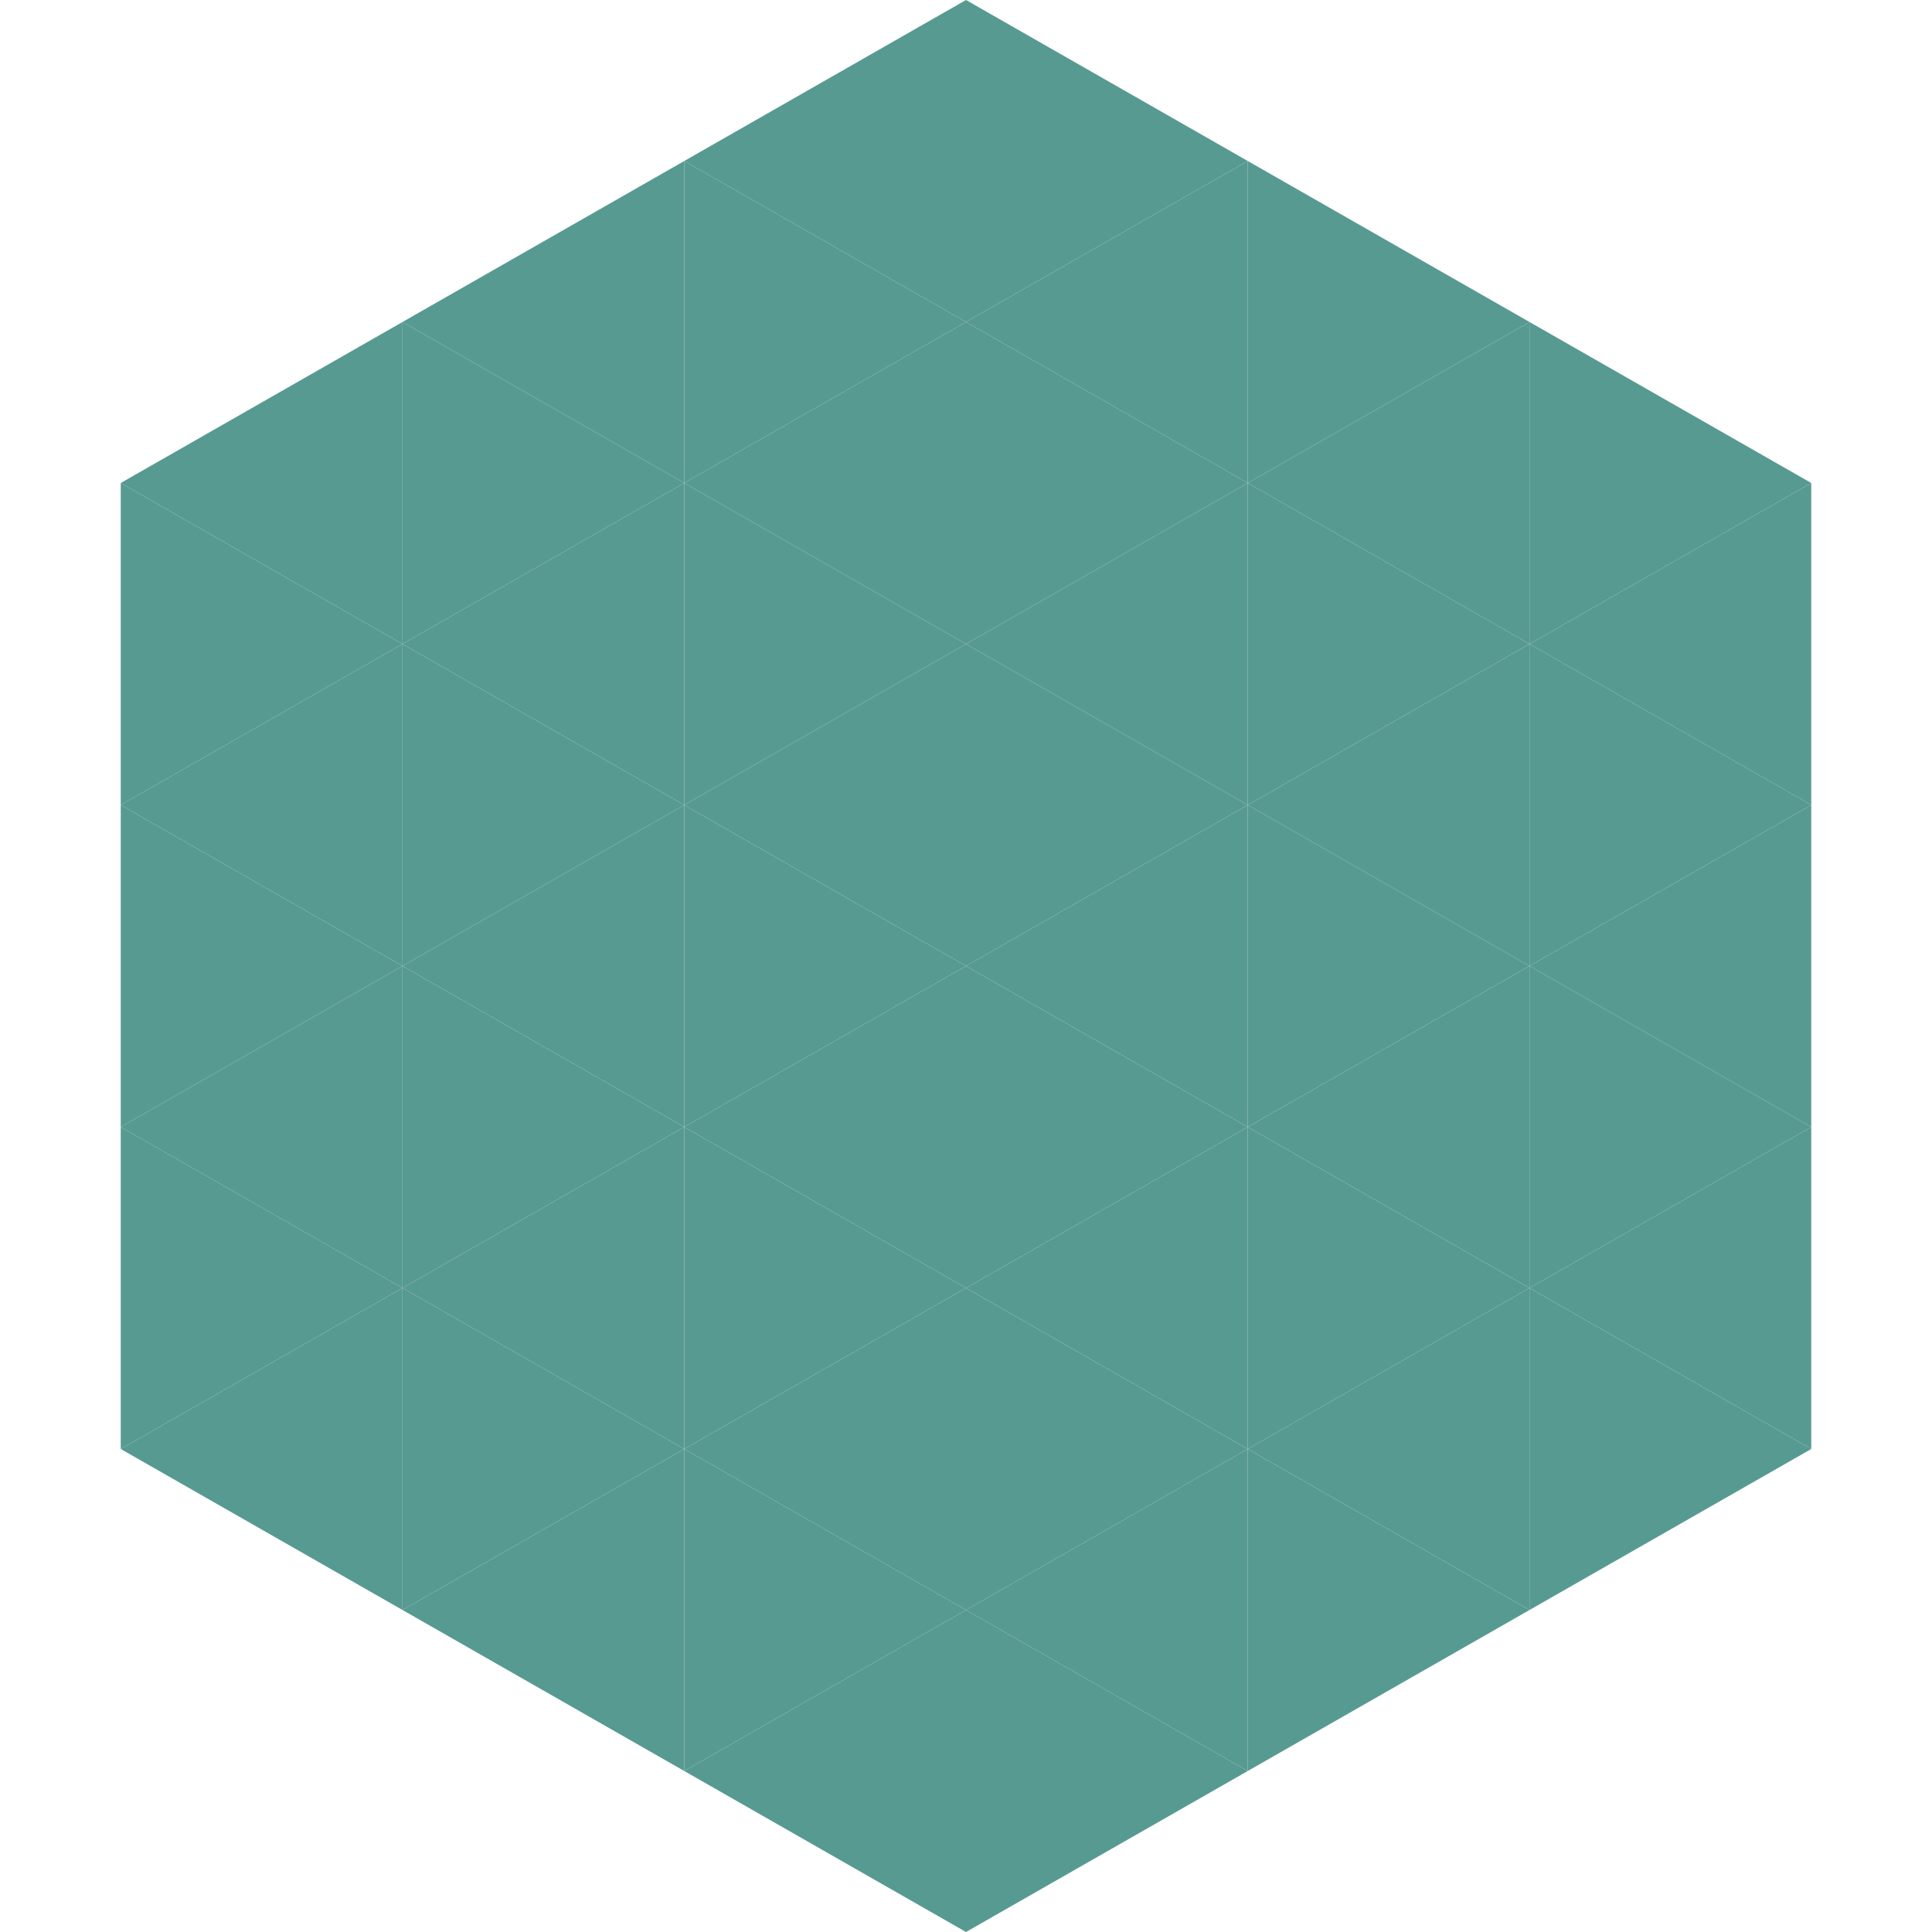
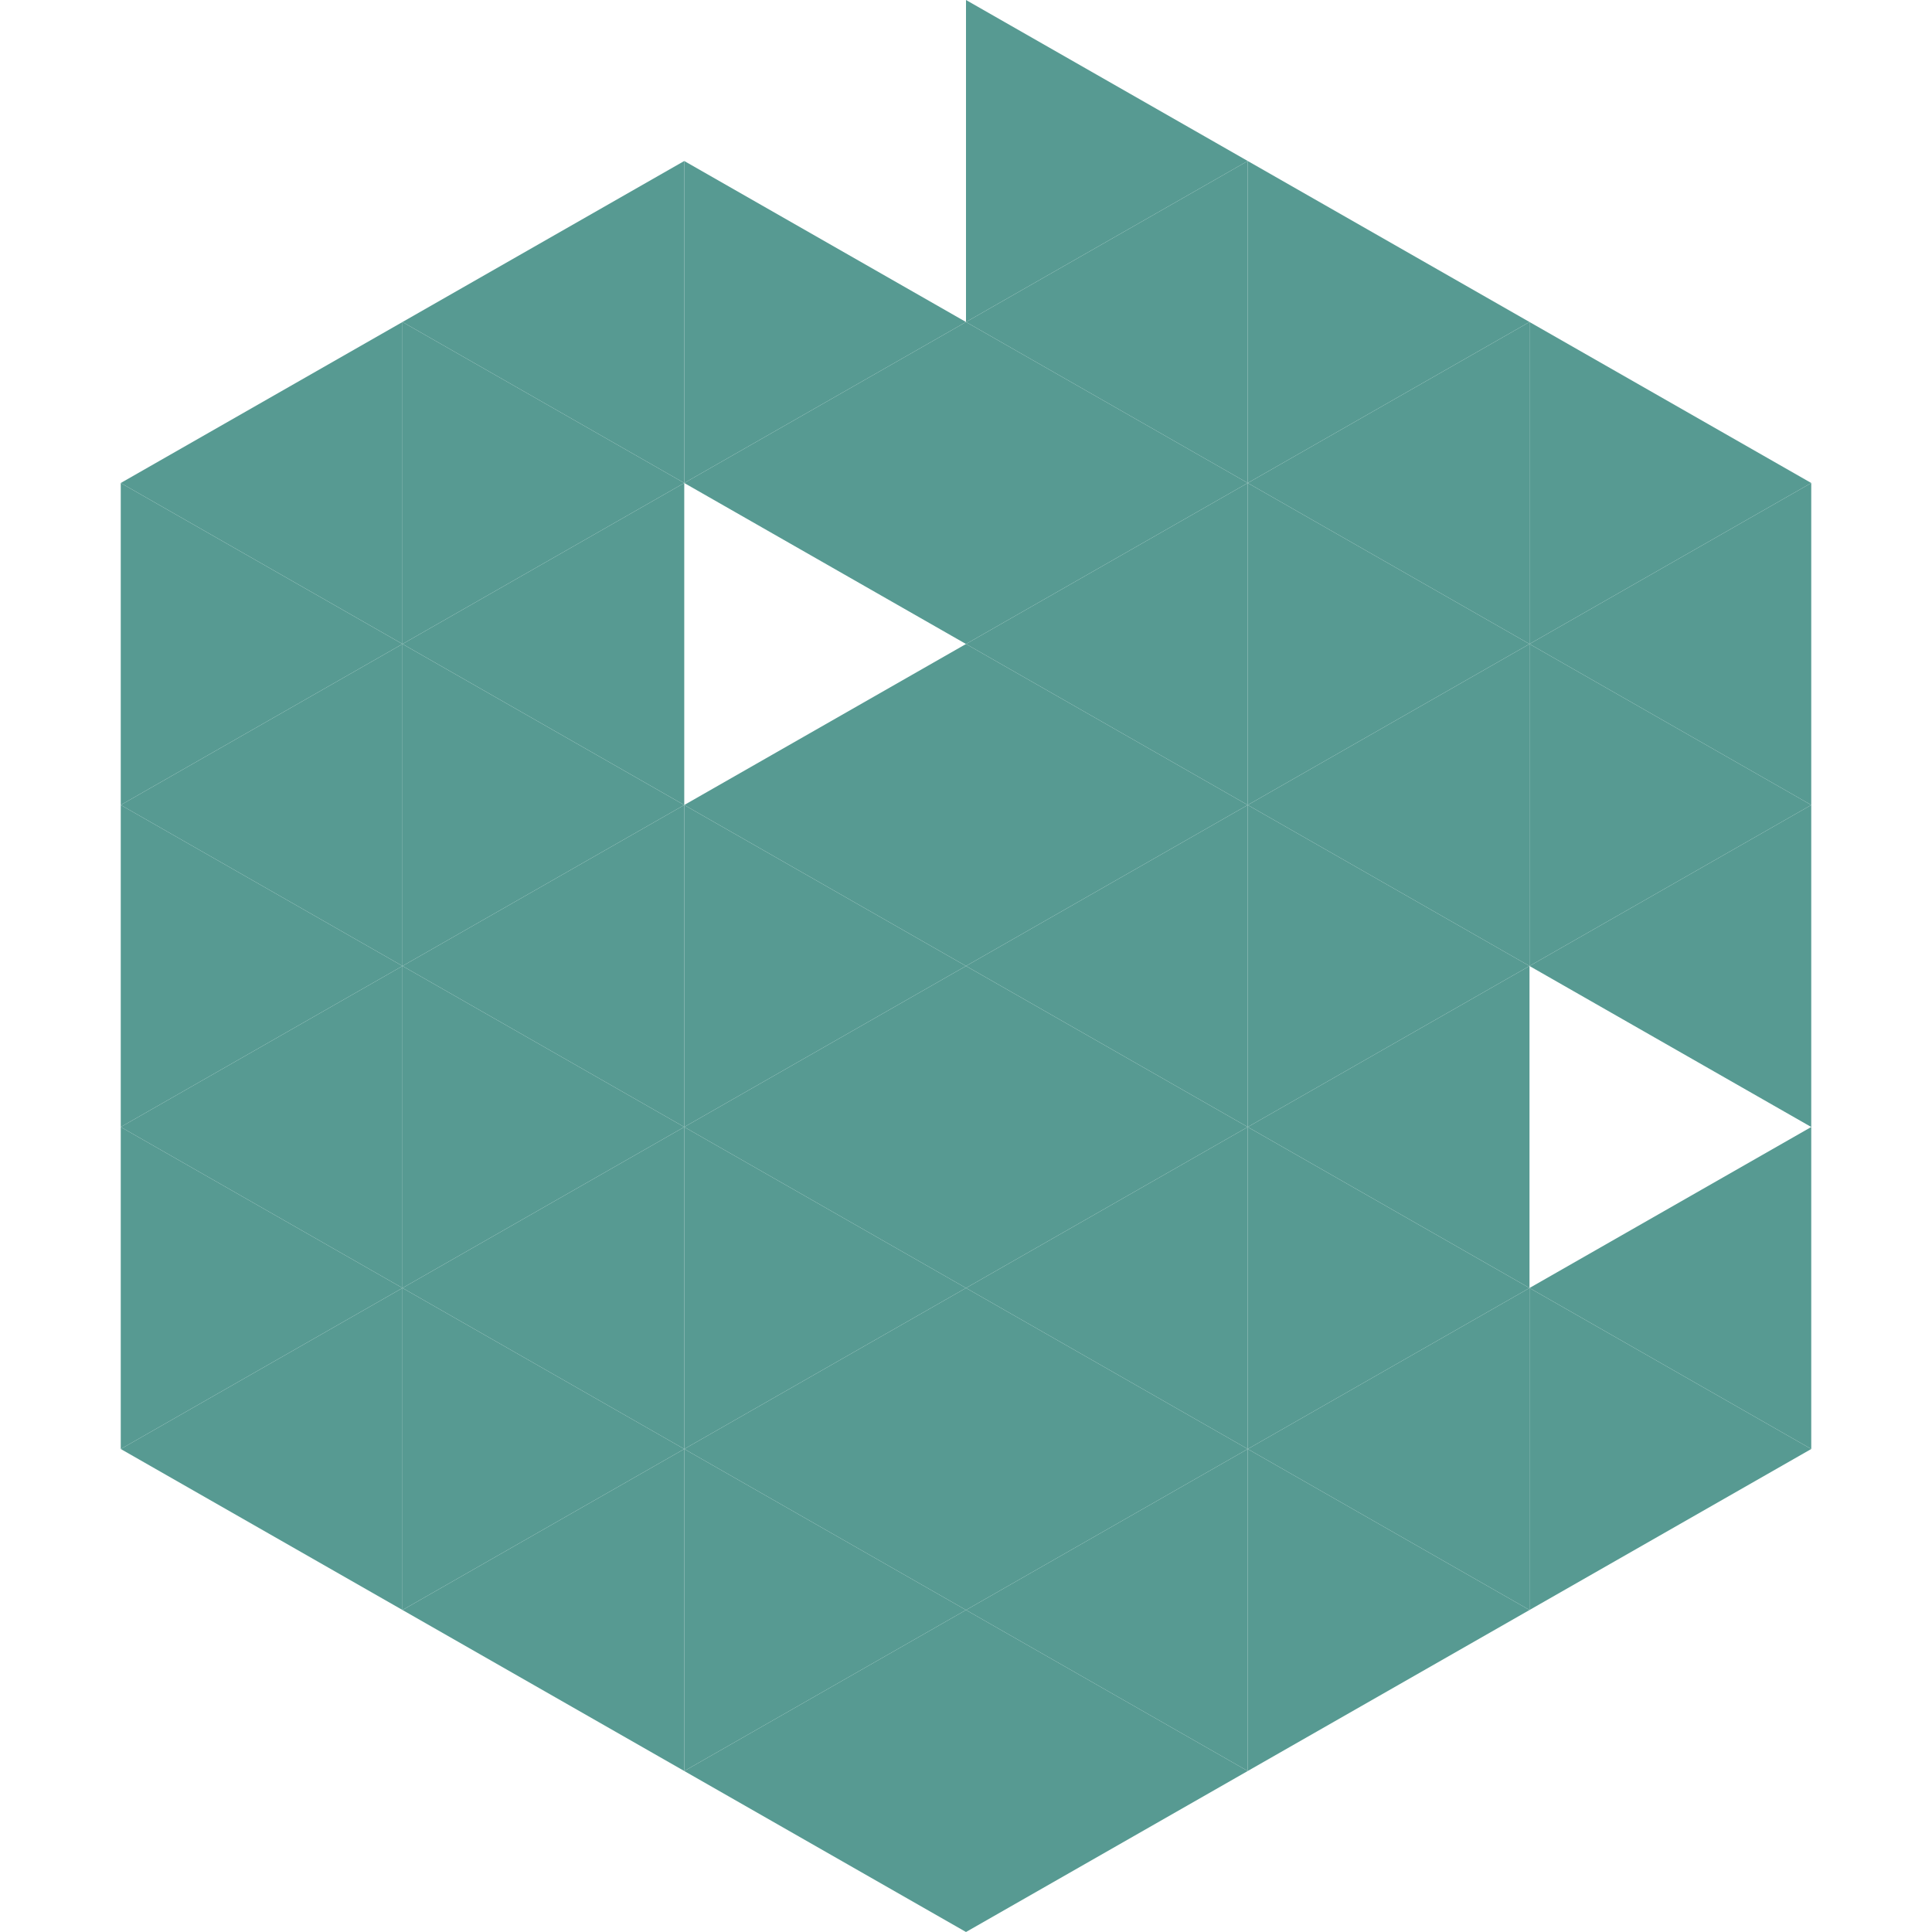
<svg xmlns="http://www.w3.org/2000/svg" width="240" height="240">
  <polygon points="50,40 15,60 50,80" style="fill:rgb(87,154,146)" />
  <polygon points="190,40 225,60 190,80" style="fill:rgb(87,154,146)" />
  <polygon points="15,60 50,80 15,100" style="fill:rgb(87,154,146)" />
  <polygon points="225,60 190,80 225,100" style="fill:rgb(87,154,146)" />
  <polygon points="50,80 15,100 50,120" style="fill:rgb(87,154,146)" />
  <polygon points="190,80 225,100 190,120" style="fill:rgb(87,154,146)" />
  <polygon points="15,100 50,120 15,140" style="fill:rgb(87,154,146)" />
  <polygon points="225,100 190,120 225,140" style="fill:rgb(87,154,146)" />
  <polygon points="50,120 15,140 50,160" style="fill:rgb(87,154,146)" />
-   <polygon points="190,120 225,140 190,160" style="fill:rgb(87,154,146)" />
  <polygon points="15,140 50,160 15,180" style="fill:rgb(87,154,146)" />
  <polygon points="225,140 190,160 225,180" style="fill:rgb(87,154,146)" />
  <polygon points="50,160 15,180 50,200" style="fill:rgb(87,154,146)" />
  <polygon points="190,160 225,180 190,200" style="fill:rgb(87,154,146)" />
  <polygon points="15,180 50,200 15,220" style="fill:rgb(255,255,255); fill-opacity:0" />
  <polygon points="225,180 190,200 225,220" style="fill:rgb(255,255,255); fill-opacity:0" />
  <polygon points="50,0 85,20 50,40" style="fill:rgb(255,255,255); fill-opacity:0" />
  <polygon points="190,0 155,20 190,40" style="fill:rgb(255,255,255); fill-opacity:0" />
  <polygon points="85,20 50,40 85,60" style="fill:rgb(87,154,146)" />
  <polygon points="155,20 190,40 155,60" style="fill:rgb(87,154,146)" />
  <polygon points="50,40 85,60 50,80" style="fill:rgb(87,154,146)" />
  <polygon points="190,40 155,60 190,80" style="fill:rgb(87,154,146)" />
  <polygon points="85,60 50,80 85,100" style="fill:rgb(87,154,146)" />
  <polygon points="155,60 190,80 155,100" style="fill:rgb(87,154,146)" />
  <polygon points="50,80 85,100 50,120" style="fill:rgb(87,154,146)" />
  <polygon points="190,80 155,100 190,120" style="fill:rgb(87,154,146)" />
  <polygon points="85,100 50,120 85,140" style="fill:rgb(87,154,146)" />
  <polygon points="155,100 190,120 155,140" style="fill:rgb(87,154,146)" />
  <polygon points="50,120 85,140 50,160" style="fill:rgb(87,154,146)" />
  <polygon points="190,120 155,140 190,160" style="fill:rgb(87,154,146)" />
  <polygon points="85,140 50,160 85,180" style="fill:rgb(87,154,146)" />
  <polygon points="155,140 190,160 155,180" style="fill:rgb(87,154,146)" />
  <polygon points="50,160 85,180 50,200" style="fill:rgb(87,154,146)" />
  <polygon points="190,160 155,180 190,200" style="fill:rgb(87,154,146)" />
  <polygon points="85,180 50,200 85,220" style="fill:rgb(87,154,146)" />
  <polygon points="155,180 190,200 155,220" style="fill:rgb(87,154,146)" />
-   <polygon points="120,0 85,20 120,40" style="fill:rgb(87,154,146)" />
  <polygon points="120,0 155,20 120,40" style="fill:rgb(87,154,146)" />
  <polygon points="85,20 120,40 85,60" style="fill:rgb(87,154,146)" />
  <polygon points="155,20 120,40 155,60" style="fill:rgb(87,154,146)" />
  <polygon points="120,40 85,60 120,80" style="fill:rgb(87,154,146)" />
  <polygon points="120,40 155,60 120,80" style="fill:rgb(87,154,146)" />
-   <polygon points="85,60 120,80 85,100" style="fill:rgb(87,154,146)" />
  <polygon points="155,60 120,80 155,100" style="fill:rgb(87,154,146)" />
  <polygon points="120,80 85,100 120,120" style="fill:rgb(87,154,146)" />
  <polygon points="120,80 155,100 120,120" style="fill:rgb(87,154,146)" />
  <polygon points="85,100 120,120 85,140" style="fill:rgb(87,154,146)" />
  <polygon points="155,100 120,120 155,140" style="fill:rgb(87,154,146)" />
  <polygon points="120,120 85,140 120,160" style="fill:rgb(87,154,146)" />
  <polygon points="120,120 155,140 120,160" style="fill:rgb(87,154,146)" />
  <polygon points="85,140 120,160 85,180" style="fill:rgb(87,154,146)" />
  <polygon points="155,140 120,160 155,180" style="fill:rgb(87,154,146)" />
  <polygon points="120,160 85,180 120,200" style="fill:rgb(87,154,146)" />
  <polygon points="120,160 155,180 120,200" style="fill:rgb(87,154,146)" />
  <polygon points="85,180 120,200 85,220" style="fill:rgb(87,154,146)" />
  <polygon points="155,180 120,200 155,220" style="fill:rgb(87,154,146)" />
  <polygon points="120,200 85,220 120,240" style="fill:rgb(87,154,146)" />
  <polygon points="120,200 155,220 120,240" style="fill:rgb(87,154,146)" />
  <polygon points="85,220 120,240 85,260" style="fill:rgb(255,255,255); fill-opacity:0" />
-   <polygon points="155,220 120,240 155,260" style="fill:rgb(255,255,255); fill-opacity:0" />
</svg>